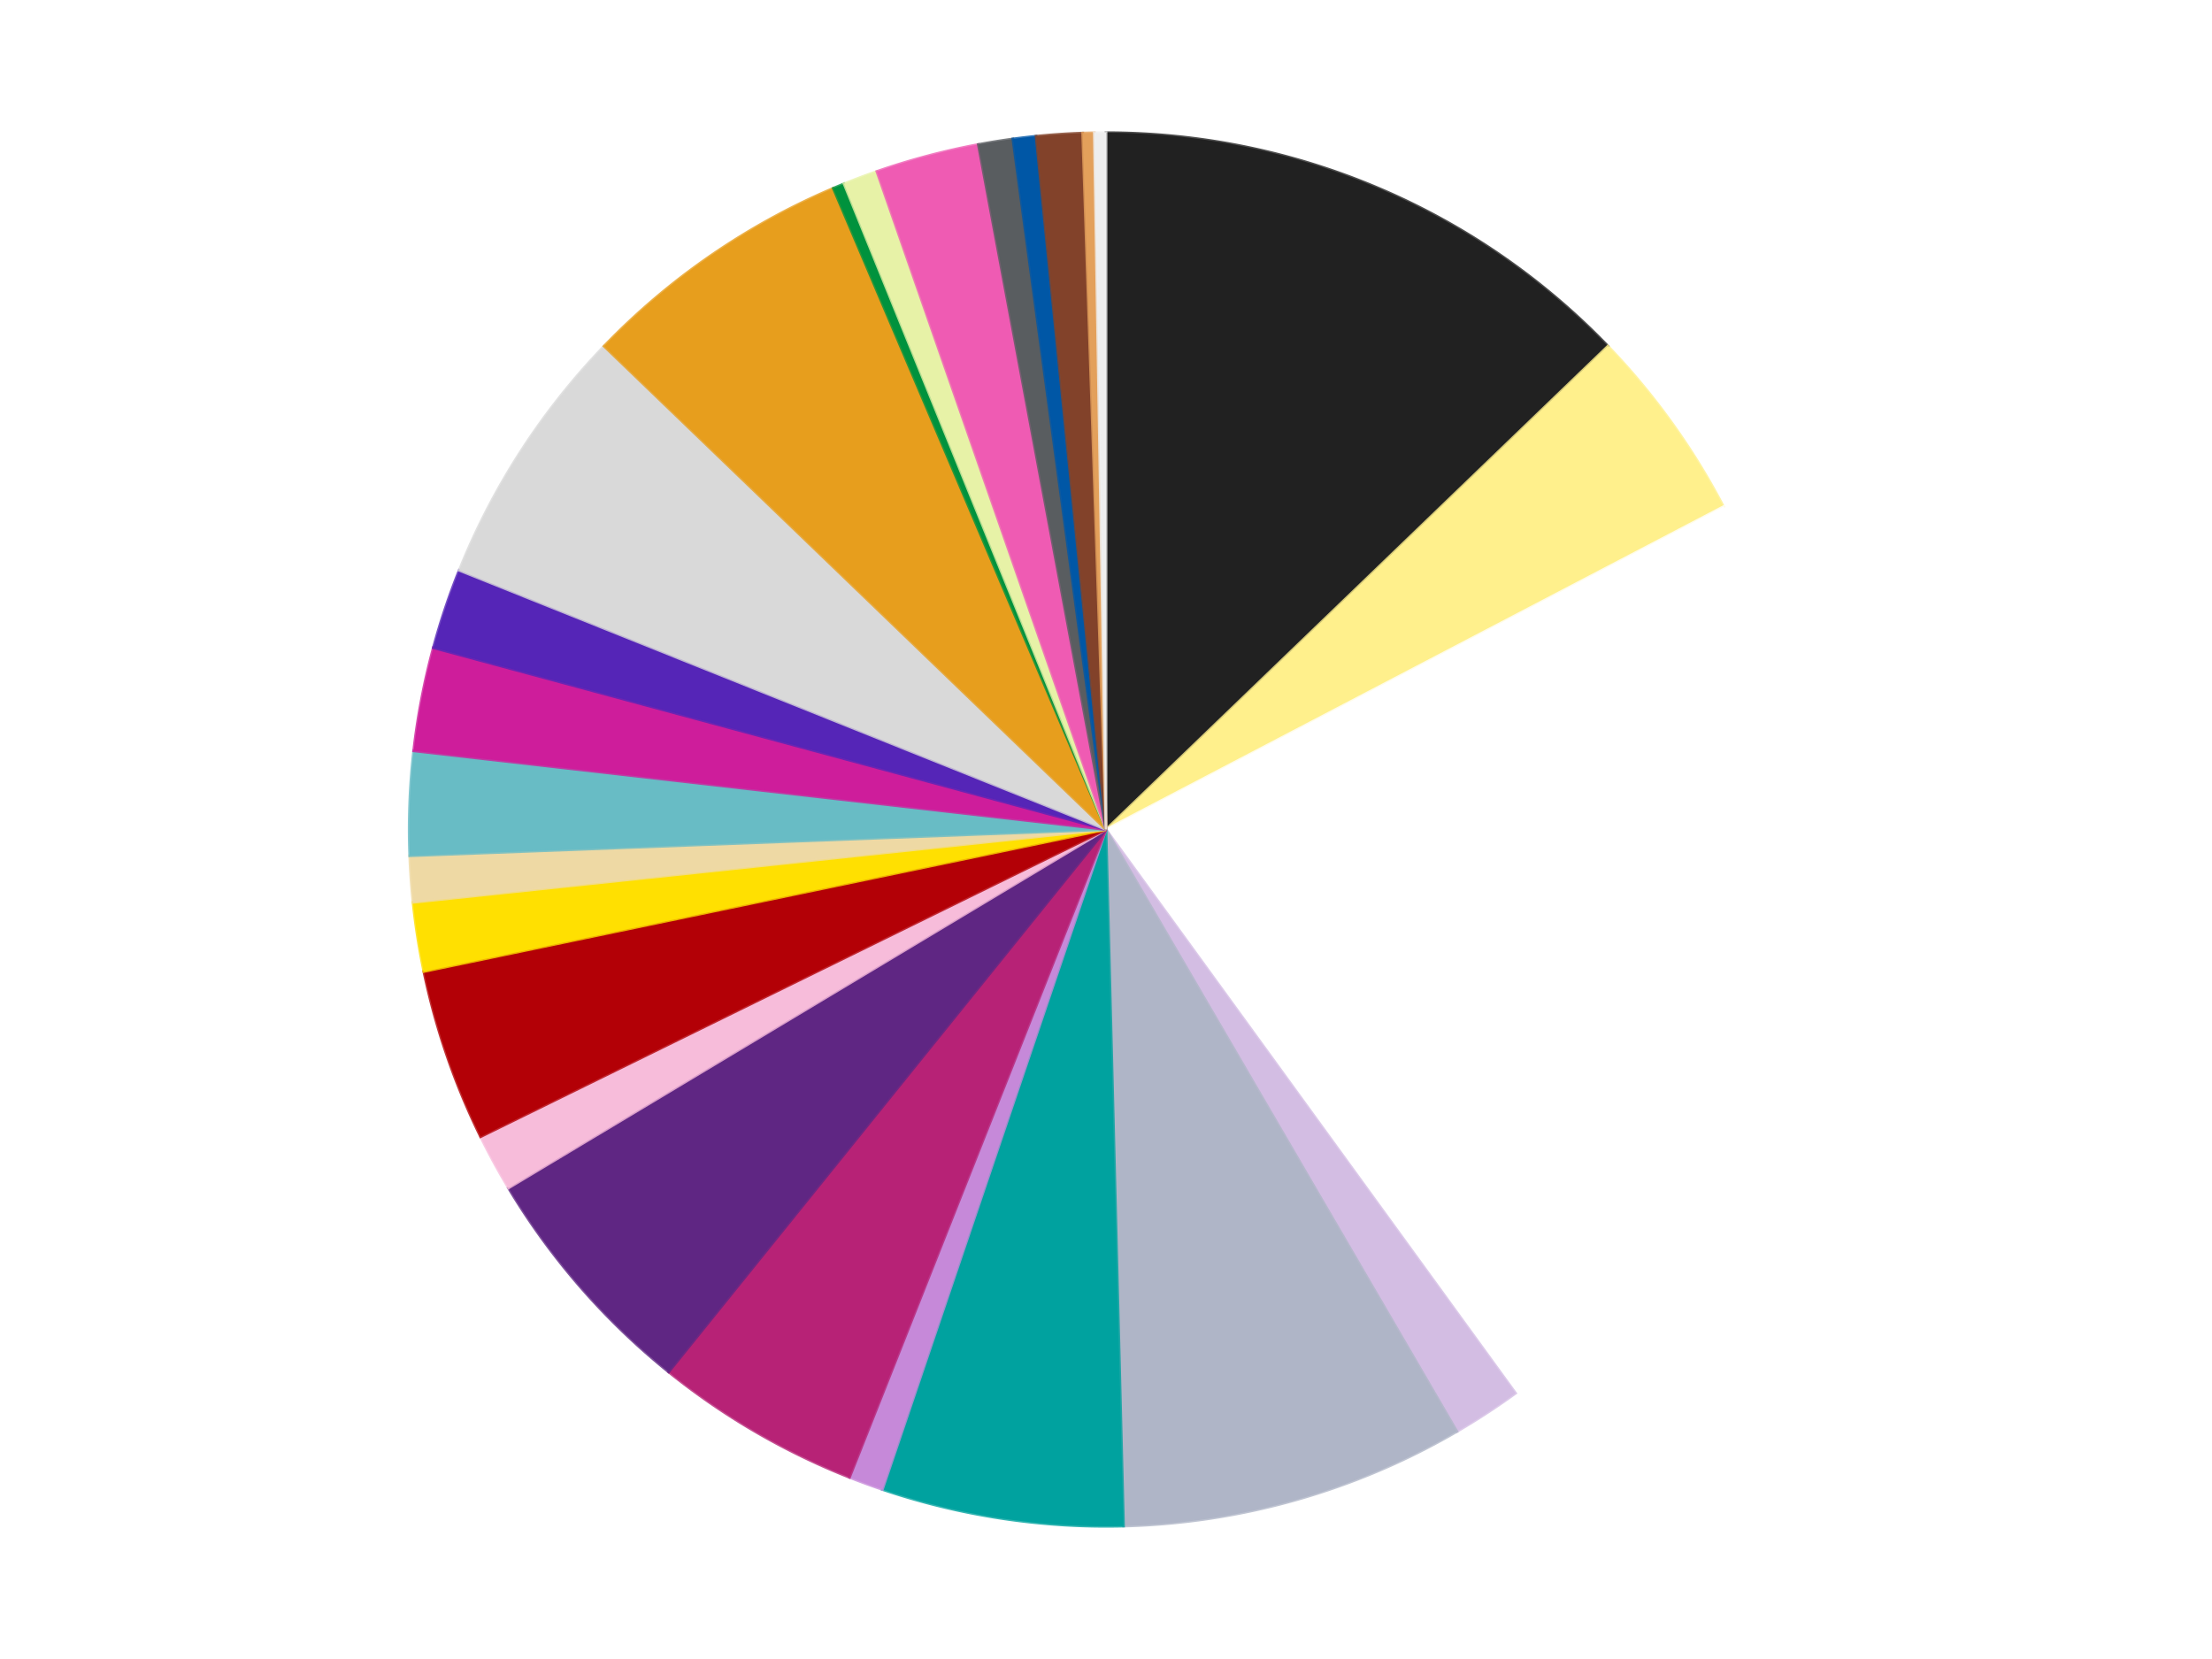
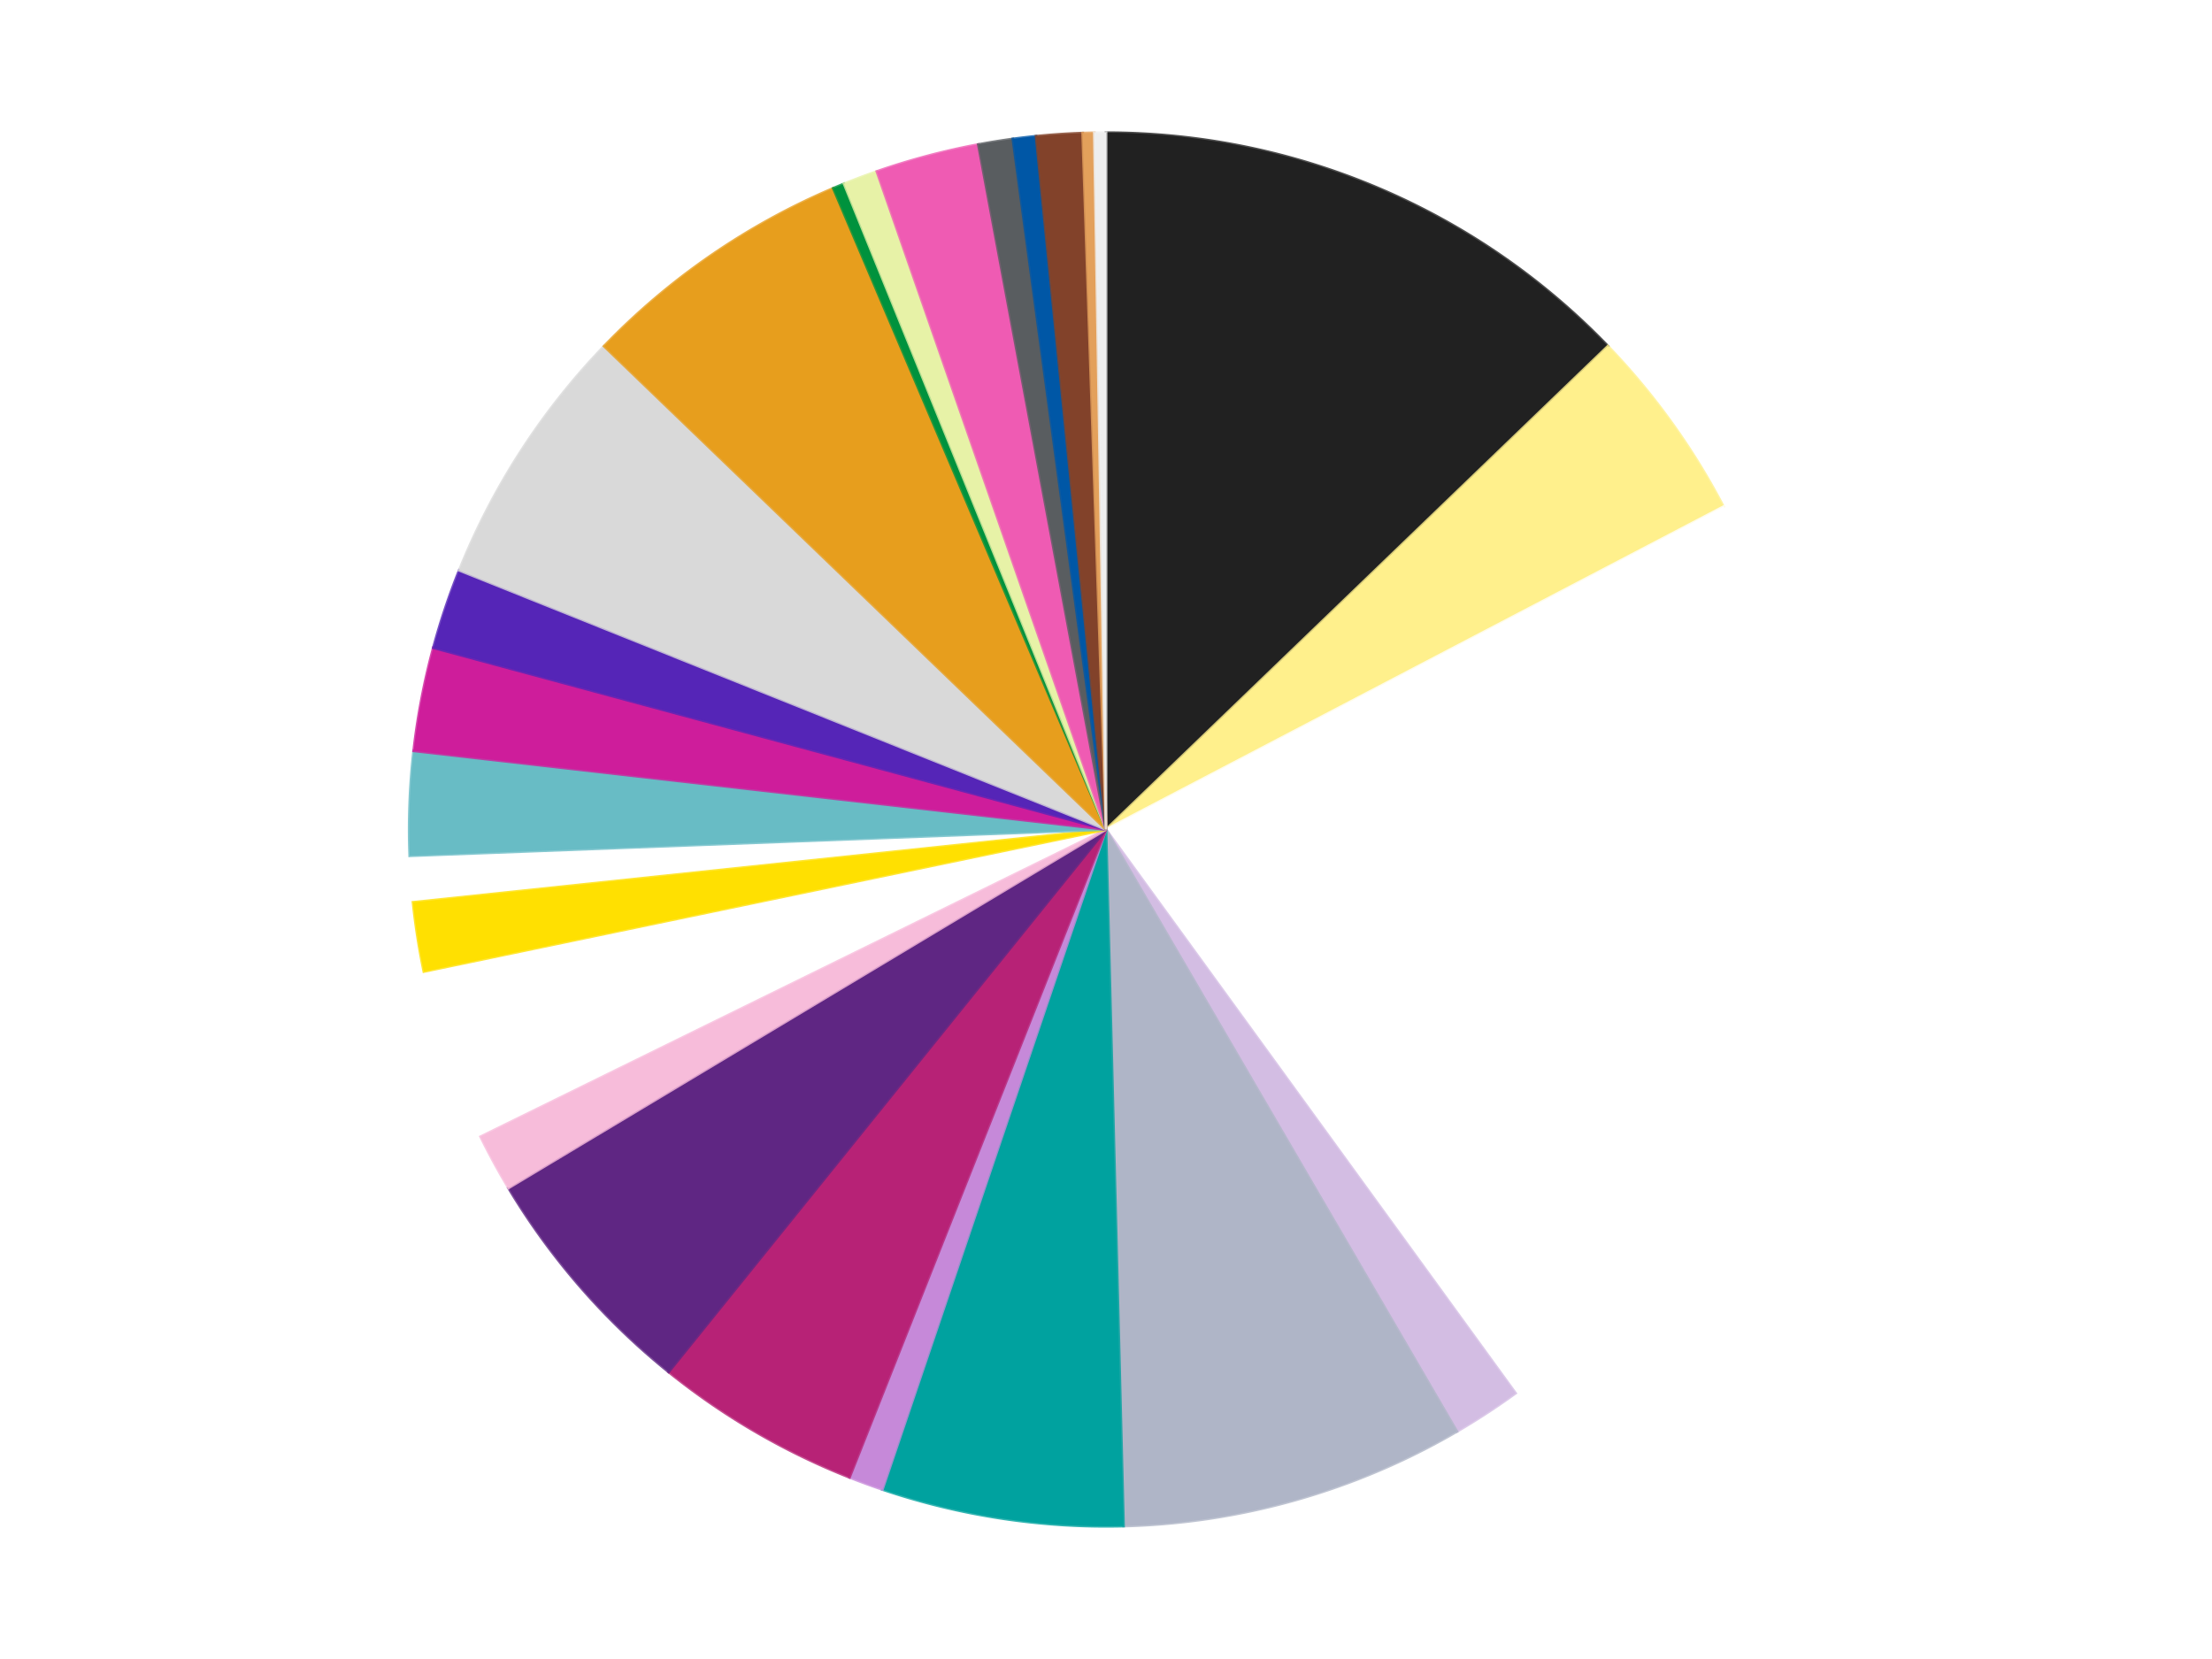
<svg xmlns="http://www.w3.org/2000/svg" xmlns:xlink="http://www.w3.org/1999/xlink" id="chart-4d1cc0dd-a68b-4173-aac8-3669906aff4c" class="pygal-chart" viewBox="0 0 800 600">
  <defs>
    <style type="text/css">#chart-4d1cc0dd-a68b-4173-aac8-3669906aff4c{-webkit-user-select:none;-webkit-font-smoothing:antialiased;font-family:Consolas,"Liberation Mono",Menlo,Courier,monospace}#chart-4d1cc0dd-a68b-4173-aac8-3669906aff4c .title{font-family:Consolas,"Liberation Mono",Menlo,Courier,monospace;font-size:16px}#chart-4d1cc0dd-a68b-4173-aac8-3669906aff4c .legends .legend text{font-family:Consolas,"Liberation Mono",Menlo,Courier,monospace;font-size:14px}#chart-4d1cc0dd-a68b-4173-aac8-3669906aff4c .axis text{font-family:Consolas,"Liberation Mono",Menlo,Courier,monospace;font-size:10px}#chart-4d1cc0dd-a68b-4173-aac8-3669906aff4c .axis text.major{font-family:Consolas,"Liberation Mono",Menlo,Courier,monospace;font-size:10px}#chart-4d1cc0dd-a68b-4173-aac8-3669906aff4c .text-overlay text.value{font-family:Consolas,"Liberation Mono",Menlo,Courier,monospace;font-size:16px}#chart-4d1cc0dd-a68b-4173-aac8-3669906aff4c .text-overlay text.label{font-family:Consolas,"Liberation Mono",Menlo,Courier,monospace;font-size:10px}#chart-4d1cc0dd-a68b-4173-aac8-3669906aff4c .tooltip{font-family:Consolas,"Liberation Mono",Menlo,Courier,monospace;font-size:14px}#chart-4d1cc0dd-a68b-4173-aac8-3669906aff4c text.no_data{font-family:Consolas,"Liberation Mono",Menlo,Courier,monospace;font-size:64px}
#chart-4d1cc0dd-a68b-4173-aac8-3669906aff4c{background-color:transparent}#chart-4d1cc0dd-a68b-4173-aac8-3669906aff4c path,#chart-4d1cc0dd-a68b-4173-aac8-3669906aff4c line,#chart-4d1cc0dd-a68b-4173-aac8-3669906aff4c rect,#chart-4d1cc0dd-a68b-4173-aac8-3669906aff4c circle{-webkit-transition:150ms;-moz-transition:150ms;transition:150ms}#chart-4d1cc0dd-a68b-4173-aac8-3669906aff4c .graph &gt; .background{fill:transparent}#chart-4d1cc0dd-a68b-4173-aac8-3669906aff4c .plot &gt; .background{fill:transparent}#chart-4d1cc0dd-a68b-4173-aac8-3669906aff4c .graph{fill:rgba(0,0,0,.87)}#chart-4d1cc0dd-a68b-4173-aac8-3669906aff4c text.no_data{fill:rgba(0,0,0,1)}#chart-4d1cc0dd-a68b-4173-aac8-3669906aff4c .title{fill:rgba(0,0,0,1)}#chart-4d1cc0dd-a68b-4173-aac8-3669906aff4c .legends .legend text{fill:rgba(0,0,0,.87)}#chart-4d1cc0dd-a68b-4173-aac8-3669906aff4c .legends .legend:hover text{fill:rgba(0,0,0,1)}#chart-4d1cc0dd-a68b-4173-aac8-3669906aff4c .axis .line{stroke:rgba(0,0,0,1)}#chart-4d1cc0dd-a68b-4173-aac8-3669906aff4c .axis .guide.line{stroke:rgba(0,0,0,.54)}#chart-4d1cc0dd-a68b-4173-aac8-3669906aff4c .axis .major.line{stroke:rgba(0,0,0,.87)}#chart-4d1cc0dd-a68b-4173-aac8-3669906aff4c .axis text.major{fill:rgba(0,0,0,1)}#chart-4d1cc0dd-a68b-4173-aac8-3669906aff4c .axis.y .guides:hover .guide.line,#chart-4d1cc0dd-a68b-4173-aac8-3669906aff4c .line-graph .axis.x .guides:hover .guide.line,#chart-4d1cc0dd-a68b-4173-aac8-3669906aff4c .stackedline-graph .axis.x .guides:hover .guide.line,#chart-4d1cc0dd-a68b-4173-aac8-3669906aff4c .xy-graph .axis.x .guides:hover .guide.line{stroke:rgba(0,0,0,1)}#chart-4d1cc0dd-a68b-4173-aac8-3669906aff4c .axis .guides:hover text{fill:rgba(0,0,0,1)}#chart-4d1cc0dd-a68b-4173-aac8-3669906aff4c .reactive{fill-opacity:1.0;stroke-opacity:.8;stroke-width:1}#chart-4d1cc0dd-a68b-4173-aac8-3669906aff4c .ci{stroke:rgba(0,0,0,.87)}#chart-4d1cc0dd-a68b-4173-aac8-3669906aff4c .reactive.active,#chart-4d1cc0dd-a68b-4173-aac8-3669906aff4c .active .reactive{fill-opacity:0.6;stroke-opacity:.9;stroke-width:4}#chart-4d1cc0dd-a68b-4173-aac8-3669906aff4c .ci .reactive.active{stroke-width:1.5}#chart-4d1cc0dd-a68b-4173-aac8-3669906aff4c .series text{fill:rgba(0,0,0,1)}#chart-4d1cc0dd-a68b-4173-aac8-3669906aff4c .tooltip rect{fill:transparent;stroke:rgba(0,0,0,1);-webkit-transition:opacity 150ms;-moz-transition:opacity 150ms;transition:opacity 150ms}#chart-4d1cc0dd-a68b-4173-aac8-3669906aff4c .tooltip .label{fill:rgba(0,0,0,.87)}#chart-4d1cc0dd-a68b-4173-aac8-3669906aff4c .tooltip .label{fill:rgba(0,0,0,.87)}#chart-4d1cc0dd-a68b-4173-aac8-3669906aff4c .tooltip .legend{font-size:.8em;fill:rgba(0,0,0,.54)}#chart-4d1cc0dd-a68b-4173-aac8-3669906aff4c .tooltip .x_label{font-size:.6em;fill:rgba(0,0,0,1)}#chart-4d1cc0dd-a68b-4173-aac8-3669906aff4c .tooltip .xlink{font-size:.5em;text-decoration:underline}#chart-4d1cc0dd-a68b-4173-aac8-3669906aff4c .tooltip .value{font-size:1.5em}#chart-4d1cc0dd-a68b-4173-aac8-3669906aff4c .bound{font-size:.5em}#chart-4d1cc0dd-a68b-4173-aac8-3669906aff4c .max-value{font-size:.75em;fill:rgba(0,0,0,.54)}#chart-4d1cc0dd-a68b-4173-aac8-3669906aff4c .map-element{fill:transparent;stroke:rgba(0,0,0,.54) !important}#chart-4d1cc0dd-a68b-4173-aac8-3669906aff4c .map-element .reactive{fill-opacity:inherit;stroke-opacity:inherit}#chart-4d1cc0dd-a68b-4173-aac8-3669906aff4c .color-0,#chart-4d1cc0dd-a68b-4173-aac8-3669906aff4c .color-0 a:visited{stroke:#f44336;fill:#f44336}#chart-4d1cc0dd-a68b-4173-aac8-3669906aff4c .color-1,#chart-4d1cc0dd-a68b-4173-aac8-3669906aff4c .color-1 a:visited{stroke:#3f51b5;fill:#3f51b5}#chart-4d1cc0dd-a68b-4173-aac8-3669906aff4c .color-2,#chart-4d1cc0dd-a68b-4173-aac8-3669906aff4c .color-2 a:visited{stroke:#009688;fill:#009688}#chart-4d1cc0dd-a68b-4173-aac8-3669906aff4c .color-3,#chart-4d1cc0dd-a68b-4173-aac8-3669906aff4c .color-3 a:visited{stroke:#ffc107;fill:#ffc107}#chart-4d1cc0dd-a68b-4173-aac8-3669906aff4c .color-4,#chart-4d1cc0dd-a68b-4173-aac8-3669906aff4c .color-4 a:visited{stroke:#ff5722;fill:#ff5722}#chart-4d1cc0dd-a68b-4173-aac8-3669906aff4c .color-5,#chart-4d1cc0dd-a68b-4173-aac8-3669906aff4c .color-5 a:visited{stroke:#9c27b0;fill:#9c27b0}#chart-4d1cc0dd-a68b-4173-aac8-3669906aff4c .color-6,#chart-4d1cc0dd-a68b-4173-aac8-3669906aff4c .color-6 a:visited{stroke:#03a9f4;fill:#03a9f4}#chart-4d1cc0dd-a68b-4173-aac8-3669906aff4c .color-7,#chart-4d1cc0dd-a68b-4173-aac8-3669906aff4c .color-7 a:visited{stroke:#8bc34a;fill:#8bc34a}#chart-4d1cc0dd-a68b-4173-aac8-3669906aff4c .color-8,#chart-4d1cc0dd-a68b-4173-aac8-3669906aff4c .color-8 a:visited{stroke:#ff9800;fill:#ff9800}#chart-4d1cc0dd-a68b-4173-aac8-3669906aff4c .color-9,#chart-4d1cc0dd-a68b-4173-aac8-3669906aff4c .color-9 a:visited{stroke:#e91e63;fill:#e91e63}#chart-4d1cc0dd-a68b-4173-aac8-3669906aff4c .color-10,#chart-4d1cc0dd-a68b-4173-aac8-3669906aff4c .color-10 a:visited{stroke:#2196f3;fill:#2196f3}#chart-4d1cc0dd-a68b-4173-aac8-3669906aff4c .color-11,#chart-4d1cc0dd-a68b-4173-aac8-3669906aff4c .color-11 a:visited{stroke:#4caf50;fill:#4caf50}#chart-4d1cc0dd-a68b-4173-aac8-3669906aff4c .color-12,#chart-4d1cc0dd-a68b-4173-aac8-3669906aff4c .color-12 a:visited{stroke:#ffeb3b;fill:#ffeb3b}#chart-4d1cc0dd-a68b-4173-aac8-3669906aff4c .color-13,#chart-4d1cc0dd-a68b-4173-aac8-3669906aff4c .color-13 a:visited{stroke:#673ab7;fill:#673ab7}#chart-4d1cc0dd-a68b-4173-aac8-3669906aff4c .color-14,#chart-4d1cc0dd-a68b-4173-aac8-3669906aff4c .color-14 a:visited{stroke:#00bcd4;fill:#00bcd4}#chart-4d1cc0dd-a68b-4173-aac8-3669906aff4c .color-15,#chart-4d1cc0dd-a68b-4173-aac8-3669906aff4c .color-15 a:visited{stroke:#cddc39;fill:#cddc39}#chart-4d1cc0dd-a68b-4173-aac8-3669906aff4c .color-16,#chart-4d1cc0dd-a68b-4173-aac8-3669906aff4c .color-16 a:visited{stroke:#9e9e9e;fill:#9e9e9e}#chart-4d1cc0dd-a68b-4173-aac8-3669906aff4c .color-17,#chart-4d1cc0dd-a68b-4173-aac8-3669906aff4c .color-17 a:visited{stroke:#607d8b;fill:#607d8b}#chart-4d1cc0dd-a68b-4173-aac8-3669906aff4c .color-18,#chart-4d1cc0dd-a68b-4173-aac8-3669906aff4c .color-18 a:visited{stroke:#7b0f07;fill:#7b0f07}#chart-4d1cc0dd-a68b-4173-aac8-3669906aff4c .color-19,#chart-4d1cc0dd-a68b-4173-aac8-3669906aff4c .color-19 a:visited{stroke:#141938;fill:#141938}#chart-4d1cc0dd-a68b-4173-aac8-3669906aff4c .color-20,#chart-4d1cc0dd-a68b-4173-aac8-3669906aff4c .color-20 a:visited{stroke:#000000;fill:#000000}#chart-4d1cc0dd-a68b-4173-aac8-3669906aff4c .color-21,#chart-4d1cc0dd-a68b-4173-aac8-3669906aff4c .color-21 a:visited{stroke:#5e4600;fill:#5e4600}#chart-4d1cc0dd-a68b-4173-aac8-3669906aff4c .color-22,#chart-4d1cc0dd-a68b-4173-aac8-3669906aff4c .color-22 a:visited{stroke:#791d00;fill:#791d00}#chart-4d1cc0dd-a68b-4173-aac8-3669906aff4c .color-23,#chart-4d1cc0dd-a68b-4173-aac8-3669906aff4c .color-23 a:visited{stroke:#220826;fill:#220826}#chart-4d1cc0dd-a68b-4173-aac8-3669906aff4c .color-24,#chart-4d1cc0dd-a68b-4173-aac8-3669906aff4c .color-24 a:visited{stroke:#01364e;fill:#01364e}#chart-4d1cc0dd-a68b-4173-aac8-3669906aff4c .color-25,#chart-4d1cc0dd-a68b-4173-aac8-3669906aff4c .color-25 a:visited{stroke:#344c19;fill:#344c19}#chart-4d1cc0dd-a68b-4173-aac8-3669906aff4c .text-overlay .color-0 text{fill:black}#chart-4d1cc0dd-a68b-4173-aac8-3669906aff4c .text-overlay .color-1 text{fill:black}#chart-4d1cc0dd-a68b-4173-aac8-3669906aff4c .text-overlay .color-2 text{fill:black}#chart-4d1cc0dd-a68b-4173-aac8-3669906aff4c .text-overlay .color-3 text{fill:black}#chart-4d1cc0dd-a68b-4173-aac8-3669906aff4c .text-overlay .color-4 text{fill:black}#chart-4d1cc0dd-a68b-4173-aac8-3669906aff4c .text-overlay .color-5 text{fill:black}#chart-4d1cc0dd-a68b-4173-aac8-3669906aff4c .text-overlay .color-6 text{fill:black}#chart-4d1cc0dd-a68b-4173-aac8-3669906aff4c .text-overlay .color-7 text{fill:black}#chart-4d1cc0dd-a68b-4173-aac8-3669906aff4c .text-overlay .color-8 text{fill:black}#chart-4d1cc0dd-a68b-4173-aac8-3669906aff4c .text-overlay .color-9 text{fill:black}#chart-4d1cc0dd-a68b-4173-aac8-3669906aff4c .text-overlay .color-10 text{fill:black}#chart-4d1cc0dd-a68b-4173-aac8-3669906aff4c .text-overlay .color-11 text{fill:black}#chart-4d1cc0dd-a68b-4173-aac8-3669906aff4c .text-overlay .color-12 text{fill:black}#chart-4d1cc0dd-a68b-4173-aac8-3669906aff4c .text-overlay .color-13 text{fill:black}#chart-4d1cc0dd-a68b-4173-aac8-3669906aff4c .text-overlay .color-14 text{fill:black}#chart-4d1cc0dd-a68b-4173-aac8-3669906aff4c .text-overlay .color-15 text{fill:black}#chart-4d1cc0dd-a68b-4173-aac8-3669906aff4c .text-overlay .color-16 text{fill:black}#chart-4d1cc0dd-a68b-4173-aac8-3669906aff4c .text-overlay .color-17 text{fill:black}#chart-4d1cc0dd-a68b-4173-aac8-3669906aff4c .text-overlay .color-18 text{fill:black}#chart-4d1cc0dd-a68b-4173-aac8-3669906aff4c .text-overlay .color-19 text{fill:white}#chart-4d1cc0dd-a68b-4173-aac8-3669906aff4c .text-overlay .color-20 text{fill:white}#chart-4d1cc0dd-a68b-4173-aac8-3669906aff4c .text-overlay .color-21 text{fill:black}#chart-4d1cc0dd-a68b-4173-aac8-3669906aff4c .text-overlay .color-22 text{fill:black}#chart-4d1cc0dd-a68b-4173-aac8-3669906aff4c .text-overlay .color-23 text{fill:white}#chart-4d1cc0dd-a68b-4173-aac8-3669906aff4c .text-overlay .color-24 text{fill:white}#chart-4d1cc0dd-a68b-4173-aac8-3669906aff4c .text-overlay .color-25 text{fill:black}
#chart-4d1cc0dd-a68b-4173-aac8-3669906aff4c text.no_data{text-anchor:middle}#chart-4d1cc0dd-a68b-4173-aac8-3669906aff4c .guide.line{fill:none}#chart-4d1cc0dd-a68b-4173-aac8-3669906aff4c .centered{text-anchor:middle}#chart-4d1cc0dd-a68b-4173-aac8-3669906aff4c .title{text-anchor:middle}#chart-4d1cc0dd-a68b-4173-aac8-3669906aff4c .legends .legend text{fill-opacity:1}#chart-4d1cc0dd-a68b-4173-aac8-3669906aff4c .axis.x text{text-anchor:middle}#chart-4d1cc0dd-a68b-4173-aac8-3669906aff4c .axis.x:not(.web) text[transform]{text-anchor:start}#chart-4d1cc0dd-a68b-4173-aac8-3669906aff4c .axis.x:not(.web) text[transform].backwards{text-anchor:end}#chart-4d1cc0dd-a68b-4173-aac8-3669906aff4c .axis.y text{text-anchor:end}#chart-4d1cc0dd-a68b-4173-aac8-3669906aff4c .axis.y text[transform].backwards{text-anchor:start}#chart-4d1cc0dd-a68b-4173-aac8-3669906aff4c .axis.y2 text{text-anchor:start}#chart-4d1cc0dd-a68b-4173-aac8-3669906aff4c .axis.y2 text[transform].backwards{text-anchor:end}#chart-4d1cc0dd-a68b-4173-aac8-3669906aff4c .axis .guide.line{stroke-dasharray:4,4;stroke:black}#chart-4d1cc0dd-a68b-4173-aac8-3669906aff4c .axis .major.guide.line{stroke-dasharray:6,6;stroke:black}#chart-4d1cc0dd-a68b-4173-aac8-3669906aff4c .horizontal .axis.y .guide.line,#chart-4d1cc0dd-a68b-4173-aac8-3669906aff4c .horizontal .axis.y2 .guide.line,#chart-4d1cc0dd-a68b-4173-aac8-3669906aff4c .vertical .axis.x .guide.line{opacity:0}#chart-4d1cc0dd-a68b-4173-aac8-3669906aff4c .horizontal .axis.always_show .guide.line,#chart-4d1cc0dd-a68b-4173-aac8-3669906aff4c .vertical .axis.always_show .guide.line{opacity:1 !important}#chart-4d1cc0dd-a68b-4173-aac8-3669906aff4c .axis.y .guides:hover .guide.line,#chart-4d1cc0dd-a68b-4173-aac8-3669906aff4c .axis.y2 .guides:hover .guide.line,#chart-4d1cc0dd-a68b-4173-aac8-3669906aff4c .axis.x .guides:hover .guide.line{opacity:1}#chart-4d1cc0dd-a68b-4173-aac8-3669906aff4c .axis .guides:hover text{opacity:1}#chart-4d1cc0dd-a68b-4173-aac8-3669906aff4c .nofill{fill:none}#chart-4d1cc0dd-a68b-4173-aac8-3669906aff4c .subtle-fill{fill-opacity:.2}#chart-4d1cc0dd-a68b-4173-aac8-3669906aff4c .dot{stroke-width:1px;fill-opacity:1;stroke-opacity:1}#chart-4d1cc0dd-a68b-4173-aac8-3669906aff4c .dot.active{stroke-width:5px}#chart-4d1cc0dd-a68b-4173-aac8-3669906aff4c .dot.negative{fill:transparent}#chart-4d1cc0dd-a68b-4173-aac8-3669906aff4c text,#chart-4d1cc0dd-a68b-4173-aac8-3669906aff4c tspan{stroke:none !important}#chart-4d1cc0dd-a68b-4173-aac8-3669906aff4c .series text.active{opacity:1}#chart-4d1cc0dd-a68b-4173-aac8-3669906aff4c .tooltip rect{fill-opacity:.95;stroke-width:.5}#chart-4d1cc0dd-a68b-4173-aac8-3669906aff4c .tooltip text{fill-opacity:1}#chart-4d1cc0dd-a68b-4173-aac8-3669906aff4c .showable{visibility:hidden}#chart-4d1cc0dd-a68b-4173-aac8-3669906aff4c .showable.shown{visibility:visible}#chart-4d1cc0dd-a68b-4173-aac8-3669906aff4c .gauge-background{fill:rgba(229,229,229,1);stroke:none}#chart-4d1cc0dd-a68b-4173-aac8-3669906aff4c .bg-lines{stroke:transparent;stroke-width:2px}</style>
    <script type="text/javascript">window.pygal = window.pygal || {};window.pygal.config = window.pygal.config || {};window.pygal.config['4d1cc0dd-a68b-4173-aac8-3669906aff4c'] = {"allow_interruptions": false, "box_mode": "extremes", "classes": ["pygal-chart"], "css": ["file://style.css", "file://graph.css"], "defs": [], "disable_xml_declaration": false, "dots_size": 2.5, "dynamic_print_values": false, "explicit_size": false, "fill": false, "force_uri_protocol": "https", "formatter": null, "half_pie": false, "height": 600, "include_x_axis": false, "inner_radius": 0, "interpolate": null, "interpolation_parameters": {}, "interpolation_precision": 250, "inverse_y_axis": false, "js": ["//kozea.github.io/pygal.js/2.0.x/pygal-tooltips.min.js"], "legend_at_bottom": false, "legend_at_bottom_columns": null, "legend_box_size": 12, "logarithmic": false, "margin": 20, "margin_bottom": null, "margin_left": null, "margin_right": null, "margin_top": null, "max_scale": 16, "min_scale": 4, "missing_value_fill_truncation": "x", "no_data_text": "No data", "no_prefix": false, "order_min": null, "pretty_print": false, "print_labels": false, "print_values": false, "print_values_position": "center", "print_zeroes": true, "range": null, "rounded_bars": null, "secondary_range": null, "show_dots": true, "show_legend": false, "show_minor_x_labels": true, "show_minor_y_labels": true, "show_only_major_dots": false, "show_x_guides": false, "show_x_labels": true, "show_y_guides": true, "show_y_labels": true, "spacing": 10, "stack_from_top": false, "strict": false, "stroke": true, "stroke_style": null, "style": {"background": "transparent", "ci_colors": [], "colors": ["#F44336", "#3F51B5", "#009688", "#FFC107", "#FF5722", "#9C27B0", "#03A9F4", "#8BC34A", "#FF9800", "#E91E63", "#2196F3", "#4CAF50", "#FFEB3B", "#673AB7", "#00BCD4", "#CDDC39", "#9E9E9E", "#607D8B"], "dot_opacity": "1", "font_family": "Consolas, \"Liberation Mono\", Menlo, Courier, monospace", "foreground": "rgba(0, 0, 0, .87)", "foreground_strong": "rgba(0, 0, 0, 1)", "foreground_subtle": "rgba(0, 0, 0, .54)", "guide_stroke_color": "black", "guide_stroke_dasharray": "4,4", "label_font_family": "Consolas, \"Liberation Mono\", Menlo, Courier, monospace", "label_font_size": 10, "legend_font_family": "Consolas, \"Liberation Mono\", Menlo, Courier, monospace", "legend_font_size": 14, "major_guide_stroke_color": "black", "major_guide_stroke_dasharray": "6,6", "major_label_font_family": "Consolas, \"Liberation Mono\", Menlo, Courier, monospace", "major_label_font_size": 10, "no_data_font_family": "Consolas, \"Liberation Mono\", Menlo, Courier, monospace", "no_data_font_size": 64, "opacity": "1.0", "opacity_hover": "0.6", "plot_background": "transparent", "stroke_opacity": ".8", "stroke_opacity_hover": ".9", "stroke_width": "1", "stroke_width_hover": "4", "title_font_family": "Consolas, \"Liberation Mono\", Menlo, Courier, monospace", "title_font_size": 16, "tooltip_font_family": "Consolas, \"Liberation Mono\", Menlo, Courier, monospace", "tooltip_font_size": 14, "transition": "150ms", "value_background": "rgba(229, 229, 229, 1)", "value_colors": [], "value_font_family": "Consolas, \"Liberation Mono\", Menlo, Courier, monospace", "value_font_size": 16, "value_label_font_family": "Consolas, \"Liberation Mono\", Menlo, Courier, monospace", "value_label_font_size": 10}, "title": null, "tooltip_border_radius": 0, "tooltip_fancy_mode": true, "truncate_label": null, "truncate_legend": null, "width": 800, "x_label_rotation": 0, "x_labels": null, "x_labels_major": null, "x_labels_major_count": null, "x_labels_major_every": null, "x_title": null, "xrange": null, "y_label_rotation": 0, "y_labels": null, "y_labels_major": null, "y_labels_major_count": null, "y_labels_major_every": null, "y_title": null, "zero": 0, "legends": ["Black", "Bright Light Yellow", "White", "Lavender", "Light Bluish Gray", "Dark Turquoise", "Medium Lavender", "Magenta", "Dark Purple", "Bright Pink", "Red", "Yellow", "Tan", "Trans-Light Blue", "Trans-Dark Pink", "Trans-Purple", "Glow In Dark White", "Pearl Gold", "Green", "Yellowish Green", "Dark Pink", "Dark Bluish Gray", "Blue", "Reddish Brown", "Medium Nougat", "Trans-Clear"]}</script>
    <script type="text/javascript" xlink:href="https://kozea.github.io/pygal.js/2.0.x/pygal-tooltips.min.js" />
  </defs>
  <title>Pygal</title>
  <g class="graph pie-graph vertical">
    <rect x="0" y="0" width="800" height="600" class="background" />
    <g transform="translate(20, 20)" class="plot">
      <rect x="0" y="0" width="760" height="560" class="background" />
      <g class="series serie-0 color-0">
        <g class="slices">
          <g class="slice" style="fill: #212121; stroke: #212121">
            <path d="M380 28 A252 252 0 0 1 561.518 105.199 L380 280 A0 0 0 0 0 380 280 z" class="slice reactive tooltip-trigger" />
            <desc class="value">48</desc>
            <desc class="x centered">429.3130820214875</desc>
            <desc class="y centered">164.05078723190033</desc>
          </g>
        </g>
      </g>
      <g class="series serie-1 color-1">
        <g class="slices">
          <g class="slice" style="fill: #FFF08C; stroke: #FFF08C">
            <path d="M561.518 105.199 A252 252 0 0 1 603.323 163.249 L380 280 A0 0 0 0 0 380 280 z" class="slice reactive tooltip-trigger" />
            <desc class="value">17</desc>
            <desc class="x centered">482.2454718489715</desc>
            <desc class="y centered">206.3666958069843</desc>
          </g>
        </g>
      </g>
      <g class="series serie-2 color-2">
        <g class="slices">
          <g class="slice" style="fill: #FFFFFF; stroke: #FFFFFF">
            <path d="M603.323 163.249 A252 252 0 0 1 528.122 483.872 L380 280 A0 0 0 0 0 380 280 z" class="slice reactive tooltip-trigger" />
            <desc class="value">85</desc>
            <desc class="x centered">502.6709417620182</desc>
            <desc class="y centered">308.7722096339427</desc>
          </g>
        </g>
      </g>
      <g class="series serie-3 color-3">
        <g class="slices">
          <g class="slice" style="fill: #D3BDE3; stroke: #D3BDE3">
            <path d="M528.122 483.872 A252 252 0 0 1 506.913 497.709 L380 280 A0 0 0 0 0 380 280 z" class="slice reactive tooltip-trigger" />
            <desc class="value">6</desc>
            <desc class="x centered">448.84568768851796</desc>
            <desc class="y centered">385.5285330453098</desc>
          </g>
        </g>
      </g>
      <g class="series serie-4 color-4">
        <g class="slices">
          <g class="slice" style="fill: #AFB5C7; stroke: #AFB5C7">
            <path d="M506.913 497.709 A252 252 0 0 1 386.333 531.92 L380 280 A0 0 0 0 0 380 280 z" class="slice reactive tooltip-trigger" />
            <desc class="value">30</desc>
            <desc class="x centered">414.391943875183</desc>
            <desc class="y centered">401.21548661984684</desc>
          </g>
        </g>
      </g>
      <g class="series serie-5 color-5">
        <g class="slices">
          <g class="slice" style="fill: #00A29F; stroke: #00A29F">
            <path d="M386.333 531.92 A252 252 0 0 1 299.122 518.669 L380 280 A0 0 0 0 0 380 280 z" class="slice reactive tooltip-trigger" />
            <desc class="value">21</desc>
            <desc class="x centered">361.07157577078465</desc>
            <desc class="y centered">404.57011983697714</desc>
          </g>
        </g>
      </g>
      <g class="series serie-6 color-6">
        <g class="slices">
          <g class="slice" style="fill: #C689D9; stroke: #C689D9">
            <path d="M299.122 518.669 A252 252 0 0 1 287.233 514.304 L380 280 A0 0 0 0 0 380 280 z" class="slice reactive tooltip-trigger" />
            <desc class="value">3</desc>
            <desc class="x centered">336.5749916800109</desc>
            <desc class="y centered">398.2804660643882</desc>
          </g>
        </g>
      </g>
      <g class="series serie-7 color-7">
        <g class="slices">
          <g class="slice" style="fill: #B72276; stroke: #B72276">
            <path d="M287.233 514.304 A252 252 0 0 1 221.822 476.173 L380 280 A0 0 0 0 0 380 280 z" class="slice reactive tooltip-trigger" />
            <desc class="value">18</desc>
            <desc class="x centered">316.5434765938942</desc>
            <desc class="y centered">388.8543505662973</desc>
          </g>
        </g>
      </g>
      <g class="series serie-8 color-8">
        <g class="slices">
          <g class="slice" style="fill: #5F2683; stroke: #5F2683">
            <path d="M221.822 476.173 A252 252 0 0 1 163.903 409.639 L380 280 A0 0 0 0 0 380 280 z" class="slice reactive tooltip-trigger" />
            <desc class="value">21</desc>
            <desc class="x centered">284.96432602725093</desc>
            <desc class="y centered">362.72980522487256</desc>
          </g>
        </g>
      </g>
      <g class="series serie-9 color-9">
        <g class="slices">
          <g class="slice" style="fill: #F7BCDA; stroke: #F7BCDA">
            <path d="M163.903 409.639 A252 252 0 0 1 153.813 391.102 L380 280 A0 0 0 0 0 380 280 z" class="slice reactive tooltip-trigger" />
            <desc class="value">5</desc>
            <desc class="x centered">269.3320641232651</desc>
            <desc class="y centered">340.23792799211225</desc>
          </g>
        </g>
      </g>
      <g class="series serie-10 color-10">
        <g class="slices">
          <g class="slice" style="fill: #B30006; stroke: #B30006">
-             <path d="M153.813 391.102 A252 252 0 0 1 133.29 331.361 L380 280 A0 0 0 0 0 380 280 z" class="slice reactive tooltip-trigger" />
            <desc class="value">15</desc>
            <desc class="x centered">260.8360500387473</desc>
            <desc class="y centered">320.93840531374</desc>
          </g>
        </g>
      </g>
      <g class="series serie-11 color-11">
        <g class="slices">
          <g class="slice" style="fill: #FFE001; stroke: #FFE001">
            <path d="M133.29 331.361 A252 252 0 0 1 129.38 306.341 L380 280 A0 0 0 0 0 380 280 z" class="slice reactive tooltip-trigger" />
            <desc class="value">6</desc>
            <desc class="x centered">255.5102599789472</desc>
            <desc class="y centered">299.4500547426141</desc>
          </g>
        </g>
      </g>
      <g class="series serie-12 color-12">
        <g class="slices">
          <g class="slice" style="fill: #EED9A4; stroke: #EED9A4">
-             <path d="M129.38 306.341 A252 252 0 0 1 128.179 289.498 L380 280 A0 0 0 0 0 380 280 z" class="slice reactive tooltip-trigger" />
            <desc class="value">4</desc>
            <desc class="x centered">254.31932438563624</desc>
            <desc class="y centered">288.9648077010647</desc>
          </g>
        </g>
      </g>
      <g class="series serie-13 color-13">
        <g class="slices">
          <g class="slice" style="fill: #68BCC5; stroke: #68BCC5">
            <path d="M128.179 289.498 A252 252 0 0 1 129.61 251.56 L380 280 A0 0 0 0 0 380 280 z" class="slice reactive tooltip-trigger" />
            <desc class="value">9</desc>
            <desc class="x centered">254.08952644728578</desc>
            <desc class="y centered">275.2510369835882</desc>
          </g>
        </g>
      </g>
      <g class="series serie-14 color-14">
        <g class="slices">
          <g class="slice" style="fill: #CE1d9b; stroke: #CE1d9b">
            <path d="M129.61 251.56 A252 252 0 0 1 136.724 214.268 L380 280 A0 0 0 0 0 380 280 z" class="slice reactive tooltip-trigger" />
            <desc class="value">9</desc>
            <desc class="x centered">256.2318064081852</desc>
            <desc class="y centered">256.38995436219864</desc>
          </g>
        </g>
      </g>
      <g class="series serie-15 color-15">
        <g class="slices">
          <g class="slice" style="fill: #5525B7; stroke: #5525B7">
            <path d="M136.724 214.268 A252 252 0 0 1 146.087 186.252 L380 280 A0 0 0 0 0 380 280 z" class="slice reactive tooltip-trigger" />
            <desc class="value">7</desc>
            <desc class="x centered">260.4972709362899</desc>
            <desc class="y centered">240.06132518065357</desc>
          </g>
        </g>
      </g>
      <g class="series serie-16 color-16">
        <g class="slices">
          <g class="slice" style="fill: #d9d9d9; stroke: #d9d9d9">
            <path d="M146.087 186.252 A252 252 0 0 1 198.482 105.199 L380 280 A0 0 0 0 0 380 280 z" class="slice reactive tooltip-trigger" />
            <desc class="value">23</desc>
            <desc class="x centered">274.1840134543104</desc>
            <desc class="y centered">211.59695188544273</desc>
          </g>
        </g>
      </g>
      <g class="series serie-17 color-17">
        <g class="slices">
          <g class="slice" style="fill: #E79E1D; stroke: #E79E1D">
            <path d="M198.482 105.199 A252 252 0 0 1 281.374 48.102 L380 280 A0 0 0 0 0 380 280 z" class="slice reactive tooltip-trigger" />
            <desc class="value">24</desc>
            <desc class="x centered">308.5241124100288</desc>
            <desc class="y centered">176.2348926988181</desc>
          </g>
        </g>
      </g>
      <g class="series serie-18 color-18">
        <g class="slices">
          <g class="slice" style="fill: #00923D; stroke: #00923D">
            <path d="M281.374 48.102 A252 252 0 0 1 285.273 46.482 L380 280 A0 0 0 0 0 380 280 z" class="slice reactive tooltip-trigger" />
            <desc class="value">1</desc>
            <desc class="x centered">331.66001095042543</desc>
            <desc class="y centered">163.64173661193198</desc>
          </g>
        </g>
      </g>
      <g class="series serie-19 color-19">
        <g class="slices">
          <g class="slice" style="fill: #E7F2A7; stroke: #E7F2A7">
            <path d="M285.273 46.482 A252 252 0 0 1 297.126 42.017 L380 280 A0 0 0 0 0 380 280 z" class="slice reactive tooltip-trigger" />
            <desc class="value">3</desc>
            <desc class="x centered">335.5856230138446</desc>
            <desc class="y centered">162.0874768443501</desc>
          </g>
        </g>
      </g>
      <g class="series serie-20 color-20">
        <g class="slices">
          <g class="slice" style="fill: #EF5BB3; stroke: #EF5BB3">
            <path d="M297.126 42.017 A252 252 0 0 1 333.817 32.268 L380 280 A0 0 0 0 0 380 280 z" class="slice reactive tooltip-trigger" />
            <desc class="value">9</desc>
            <desc class="x centered">347.64377347536845</desc>
            <desc class="y centered">158.22531213307616</desc>
          </g>
        </g>
      </g>
      <g class="series serie-21 color-21">
        <g class="slices">
          <g class="slice" style="fill: #595D60; stroke: #595D60">
            <path d="M333.817 32.268 A252 252 0 0 1 346.323 30.26 L380 280 A0 0 0 0 0 380 280 z" class="slice reactive tooltip-trigger" />
            <desc class="value">3</desc>
            <desc class="x centered">360.02865601343655</desc>
            <desc class="y centered">155.59282408409732</desc>
          </g>
        </g>
      </g>
      <g class="series serie-22 color-22">
        <g class="slices">
          <g class="slice" style="fill: #0057A6; stroke: #0057A6">
            <path d="M346.323 30.26 A252 252 0 0 1 354.709 29.272 L380 280 A0 0 0 0 0 380 280 z" class="slice reactive tooltip-trigger" />
            <desc class="value">2</desc>
            <desc class="x centered">365.2558060953489</desc>
            <desc class="y centered">154.8656372290087</desc>
          </g>
        </g>
      </g>
      <g class="series serie-23 color-23">
        <g class="slices">
          <g class="slice" style="fill: #82422A; stroke: #82422A">
            <path d="M354.709 29.272 A252 252 0 0 1 371.557 28.141 L380 280 A0 0 0 0 0 380 280 z" class="slice reactive tooltip-trigger" />
            <desc class="value">4</desc>
            <desc class="x centered">371.56171939034806</desc>
            <desc class="y centered">154.2828753894173</desc>
          </g>
        </g>
      </g>
      <g class="series serie-24 color-24">
        <g class="slices">
          <g class="slice" style="fill: #E3A05B; stroke: #E3A05B">
            <path d="M371.557 28.141 A252 252 0 0 1 375.778 28.035 L380 280 A0 0 0 0 0 380 280 z" class="slice reactive tooltip-trigger" />
            <desc class="value">1</desc>
            <desc class="x centered">376.83360797413974</desc>
            <desc class="y centered">154.0397921503042</desc>
          </g>
        </g>
      </g>
      <g class="series serie-25 color-25">
        <g class="slices">
          <g class="slice" style="fill: #EEEEEE; stroke: #EEEEEE">
            <path d="M375.778 28.035 A252 252 0 0 1 380 28 L380 280 A0 0 0 0 0 380 280 z" class="slice reactive tooltip-trigger" />
            <desc class="value">1</desc>
            <desc class="x centered">378.9444372157392</desc>
            <desc class="y centered">154.00442155691144</desc>
          </g>
        </g>
      </g>
    </g>
    <g class="titles" />
    <g transform="translate(20, 20)" class="plot overlay">
      <g class="series serie-0 color-0" />
      <g class="series serie-1 color-1" />
      <g class="series serie-2 color-2" />
      <g class="series serie-3 color-3" />
      <g class="series serie-4 color-4" />
      <g class="series serie-5 color-5" />
      <g class="series serie-6 color-6" />
      <g class="series serie-7 color-7" />
      <g class="series serie-8 color-8" />
      <g class="series serie-9 color-9" />
      <g class="series serie-10 color-10" />
      <g class="series serie-11 color-11" />
      <g class="series serie-12 color-12" />
      <g class="series serie-13 color-13" />
      <g class="series serie-14 color-14" />
      <g class="series serie-15 color-15" />
      <g class="series serie-16 color-16" />
      <g class="series serie-17 color-17" />
      <g class="series serie-18 color-18" />
      <g class="series serie-19 color-19" />
      <g class="series serie-20 color-20" />
      <g class="series serie-21 color-21" />
      <g class="series serie-22 color-22" />
      <g class="series serie-23 color-23" />
      <g class="series serie-24 color-24" />
      <g class="series serie-25 color-25" />
    </g>
    <g transform="translate(20, 20)" class="plot text-overlay">
      <g class="series serie-0 color-0" />
      <g class="series serie-1 color-1" />
      <g class="series serie-2 color-2" />
      <g class="series serie-3 color-3" />
      <g class="series serie-4 color-4" />
      <g class="series serie-5 color-5" />
      <g class="series serie-6 color-6" />
      <g class="series serie-7 color-7" />
      <g class="series serie-8 color-8" />
      <g class="series serie-9 color-9" />
      <g class="series serie-10 color-10" />
      <g class="series serie-11 color-11" />
      <g class="series serie-12 color-12" />
      <g class="series serie-13 color-13" />
      <g class="series serie-14 color-14" />
      <g class="series serie-15 color-15" />
      <g class="series serie-16 color-16" />
      <g class="series serie-17 color-17" />
      <g class="series serie-18 color-18" />
      <g class="series serie-19 color-19" />
      <g class="series serie-20 color-20" />
      <g class="series serie-21 color-21" />
      <g class="series serie-22 color-22" />
      <g class="series serie-23 color-23" />
      <g class="series serie-24 color-24" />
      <g class="series serie-25 color-25" />
    </g>
    <g transform="translate(20, 20)" class="plot tooltip-overlay">
      <g transform="translate(0 0)" style="opacity: 0" class="tooltip">
        <rect rx="0" ry="0" width="0" height="0" class="tooltip-box" />
        <g class="text" />
      </g>
    </g>
  </g>
</svg>